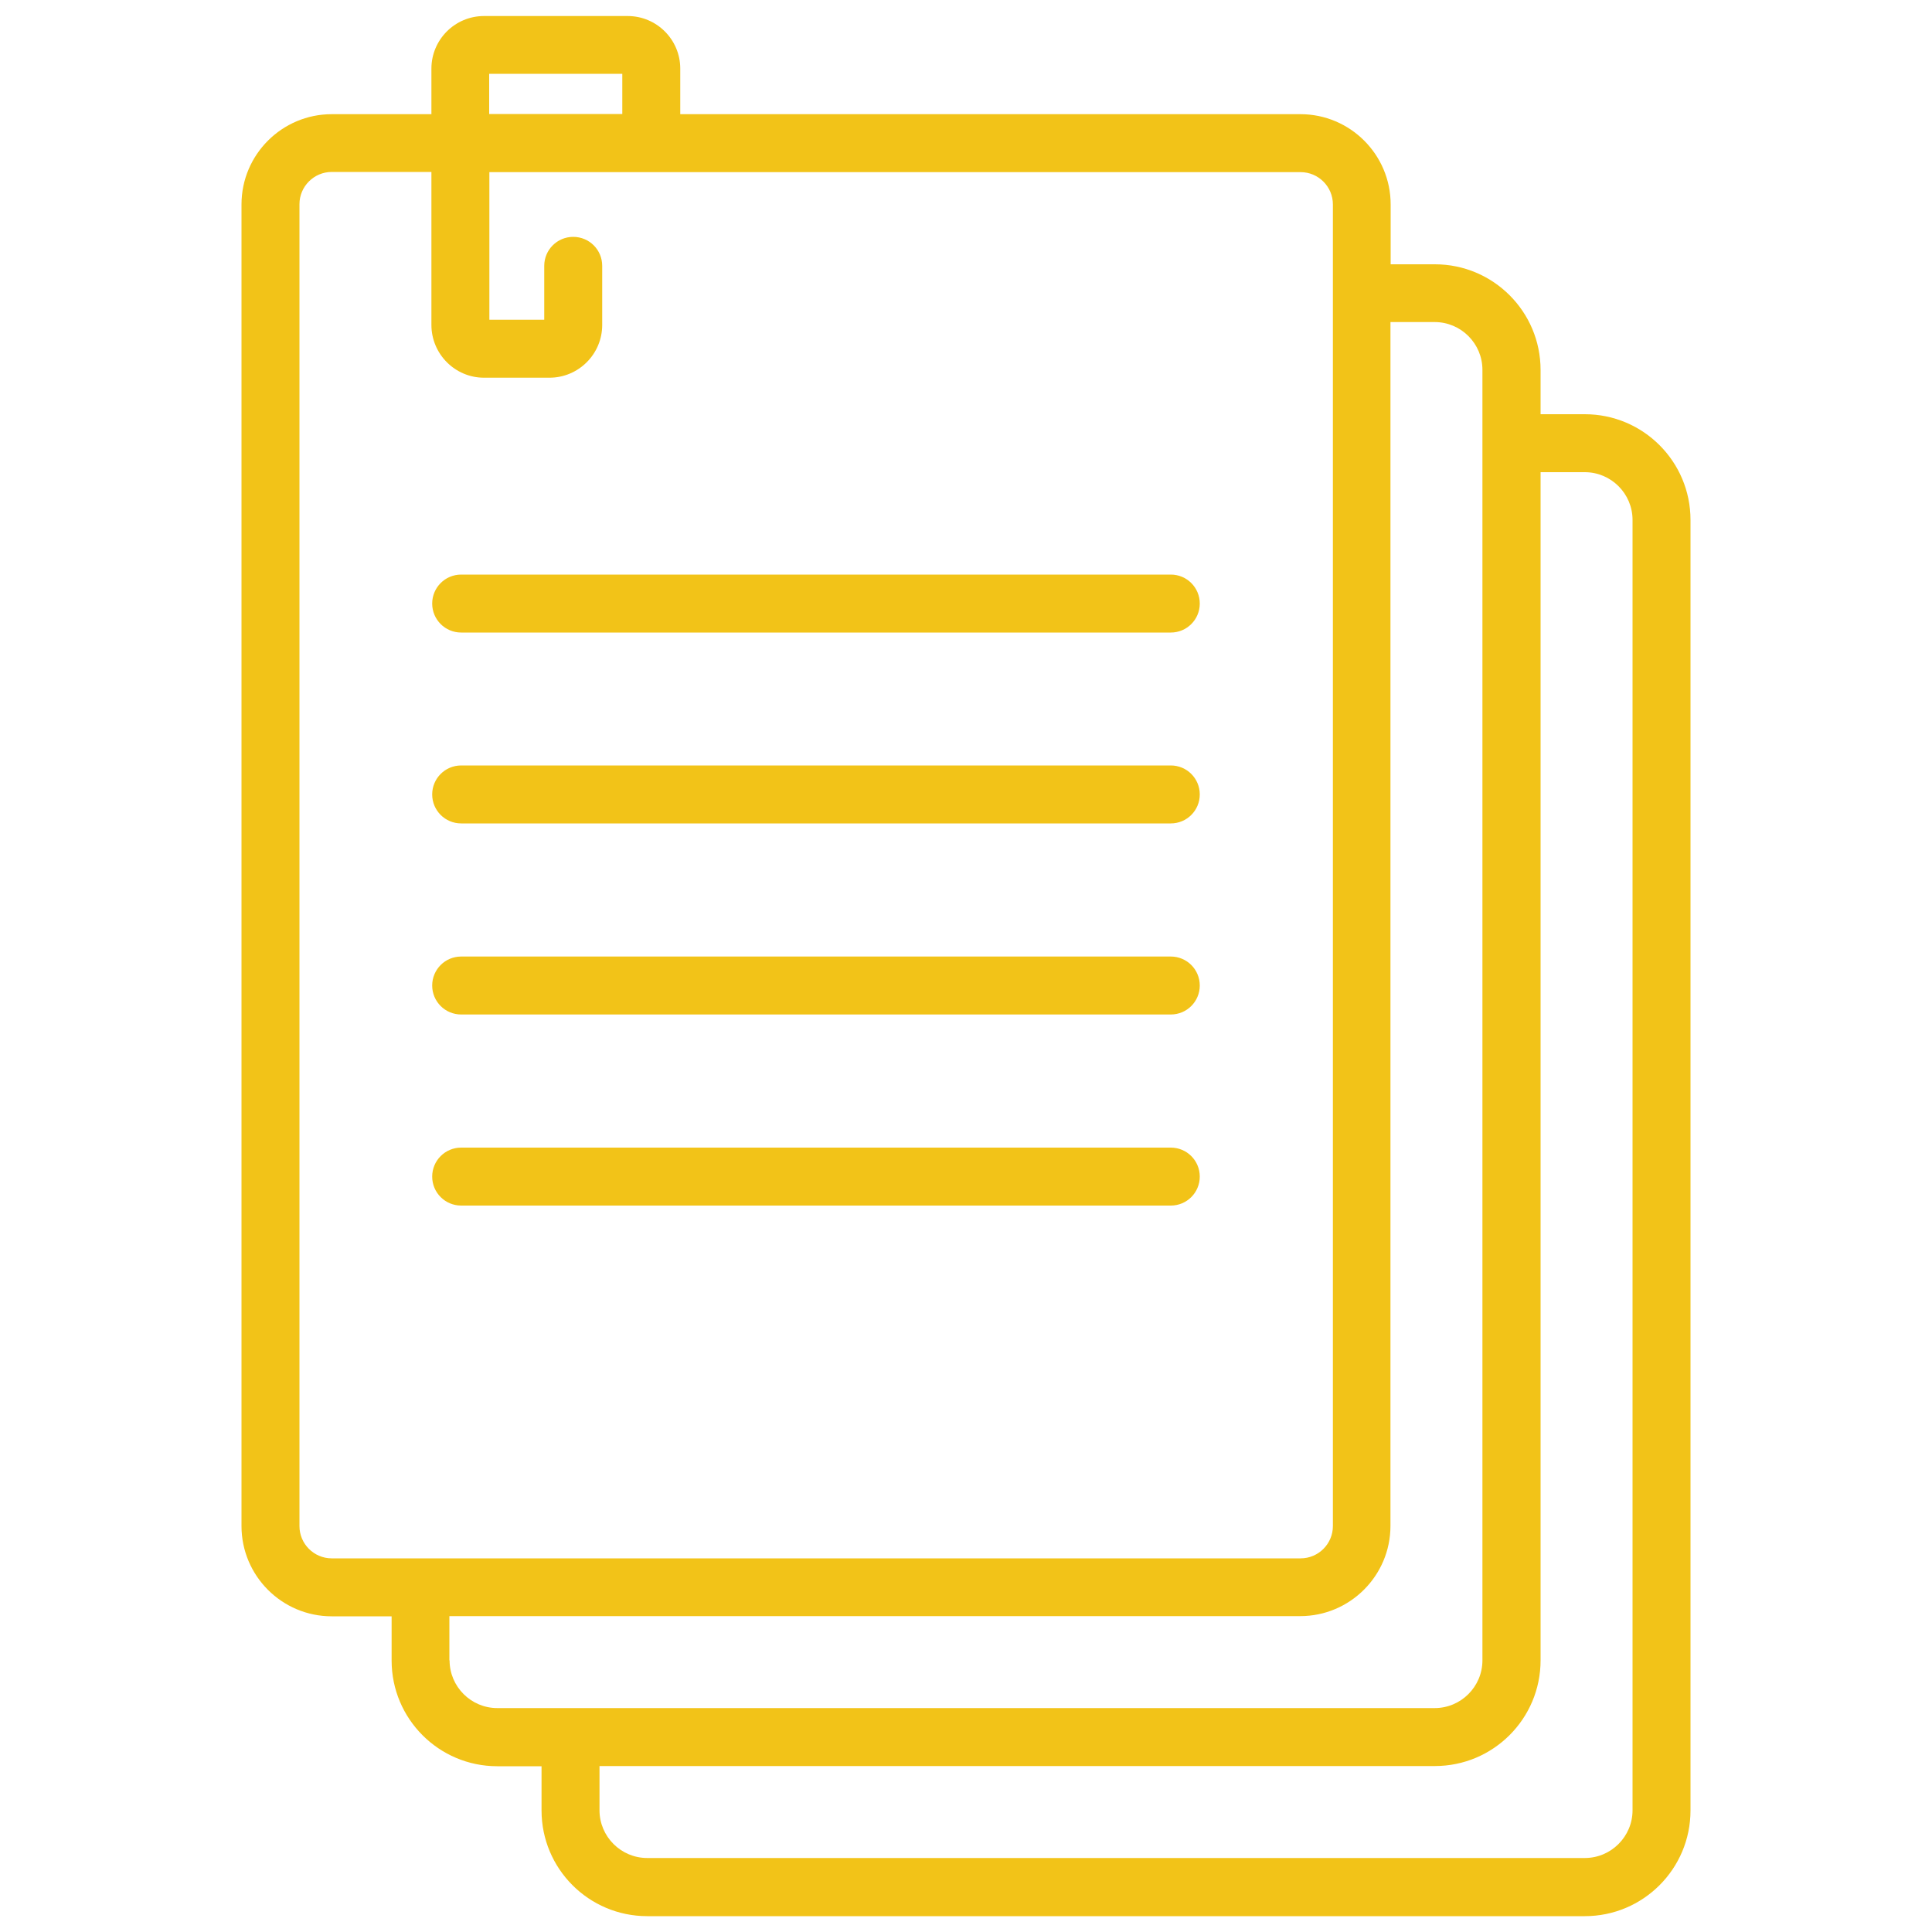
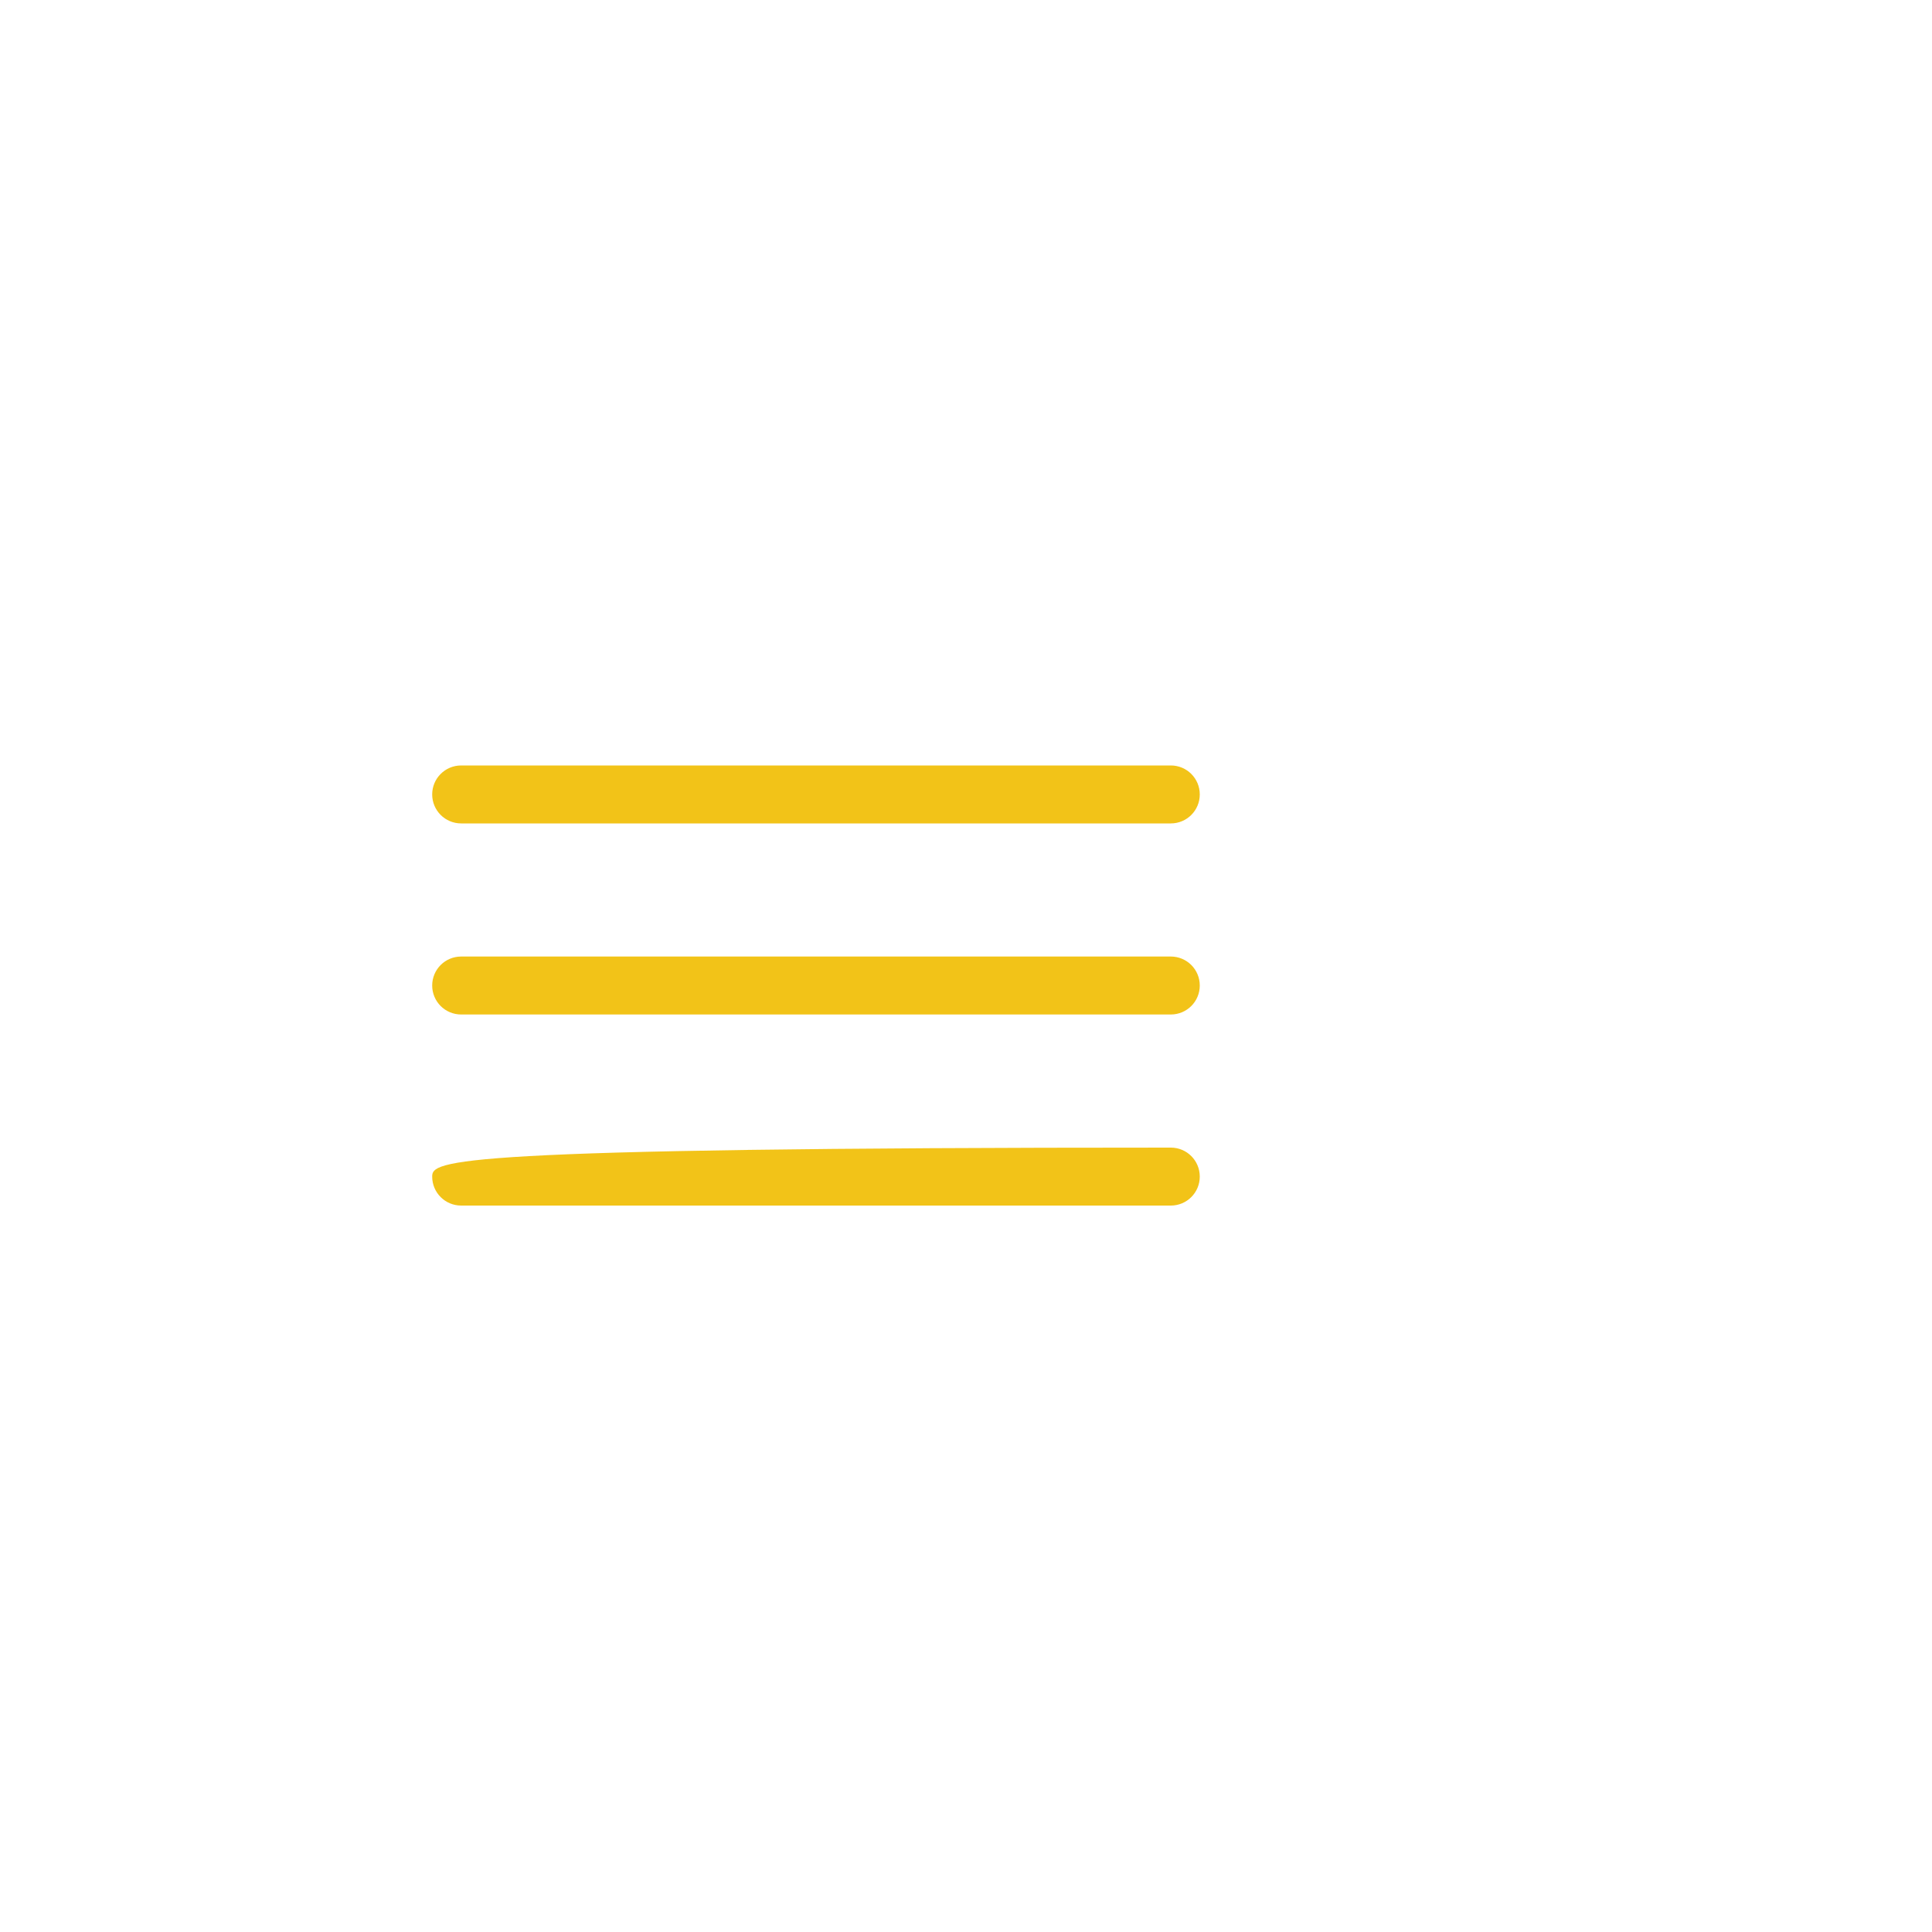
<svg xmlns="http://www.w3.org/2000/svg" width="80" height="80" viewBox="0 0 80 80" fill="none">
  <path d="M19.096 34.096H48.48C49.144 34.096 49.68 33.56 49.68 32.896C49.68 32.232 49.144 31.696 48.48 31.696H19.096C18.432 31.696 17.896 32.232 17.896 32.896C17.896 33.56 18.432 34.096 19.096 34.096Z" fill="#F2C318" />
  <path d="M19.096 42.008H48.48C49.144 42.008 49.68 41.472 49.68 40.808C49.68 40.144 49.144 39.608 48.48 39.608H19.096C18.432 39.608 17.896 40.144 17.896 40.808C17.896 41.472 18.432 42.008 19.096 42.008Z" fill="#F2C318" />
-   <path d="M19.096 26.192H48.48C49.144 26.192 49.68 25.656 49.68 24.992C49.68 24.328 49.144 23.792 48.48 23.792H19.096C18.432 23.792 17.896 24.328 17.896 24.992C17.896 25.656 18.432 26.192 19.096 26.192Z" fill="#F2C318" />
-   <path d="M19.096 49.92H48.48C49.144 49.92 49.68 49.384 49.68 48.72C49.68 48.056 49.144 47.52 48.48 47.52H19.096C18.432 47.52 17.896 48.056 17.896 48.72C17.896 49.384 18.432 49.92 19.096 49.92Z" fill="#F2C318" />
-   <path d="M65.624 17.152H63.792V15.32C63.792 12.904 61.832 10.944 59.416 10.944H57.584V8.464C57.584 6.408 55.912 4.728 53.848 4.728H28.168V2.84C28.168 1.64 27.192 0.664 25.992 0.664H20.04C18.84 0.664 17.864 1.64 17.864 2.84V4.728H13.736C11.68 4.728 10 6.4 10 8.464V63.192C10 65.248 11.672 66.928 13.736 66.928H16.216V68.76C16.216 71.176 18.176 73.136 20.592 73.136H22.424V74.968C22.424 77.384 24.384 79.344 26.8 79.344H65.624C68.04 79.344 70 77.384 70 74.968V21.528C70 19.112 68.04 17.152 65.624 17.152ZM20.256 3.056H25.768V4.72H20.256V3.056ZM12.4 63.184V8.456C12.4 7.72 13 7.12 13.736 7.12H17.864V13.456C17.864 14.656 18.84 15.64 20.04 15.64H22.752C23.952 15.64 24.936 14.664 24.936 13.456V11.008C24.936 10.344 24.4 9.808 23.736 9.808C23.072 9.808 22.536 10.344 22.536 11.008V13.24H20.264V7.128H53.856C54.592 7.128 55.192 7.728 55.192 8.464V63.192C55.192 63.928 54.592 64.528 53.856 64.528H13.736C13 64.528 12.4 63.928 12.4 63.192V63.184ZM18.608 68.752V66.92H53.84C55.896 66.92 57.576 65.248 57.576 63.184V13.336H59.408C60.496 13.336 61.384 14.224 61.384 15.312V68.752C61.384 69.84 60.496 70.728 59.408 70.728H20.592C19.504 70.728 18.616 69.84 18.616 68.752H18.608ZM67.6 74.96C67.6 76.048 66.712 76.936 65.624 76.936H26.8C25.712 76.936 24.824 76.048 24.824 74.96V73.128H59.416C61.832 73.128 63.792 71.168 63.792 68.752V19.552H65.624C66.712 19.552 67.6 20.44 67.6 21.528V74.968V74.96Z" fill="#F2C318" />
+   <path d="M19.096 49.92H48.48C49.144 49.92 49.68 49.384 49.68 48.72C49.68 48.056 49.144 47.52 48.48 47.52C18.432 47.52 17.896 48.056 17.896 48.72C17.896 49.384 18.432 49.92 19.096 49.92Z" fill="#F2C318" />
</svg>